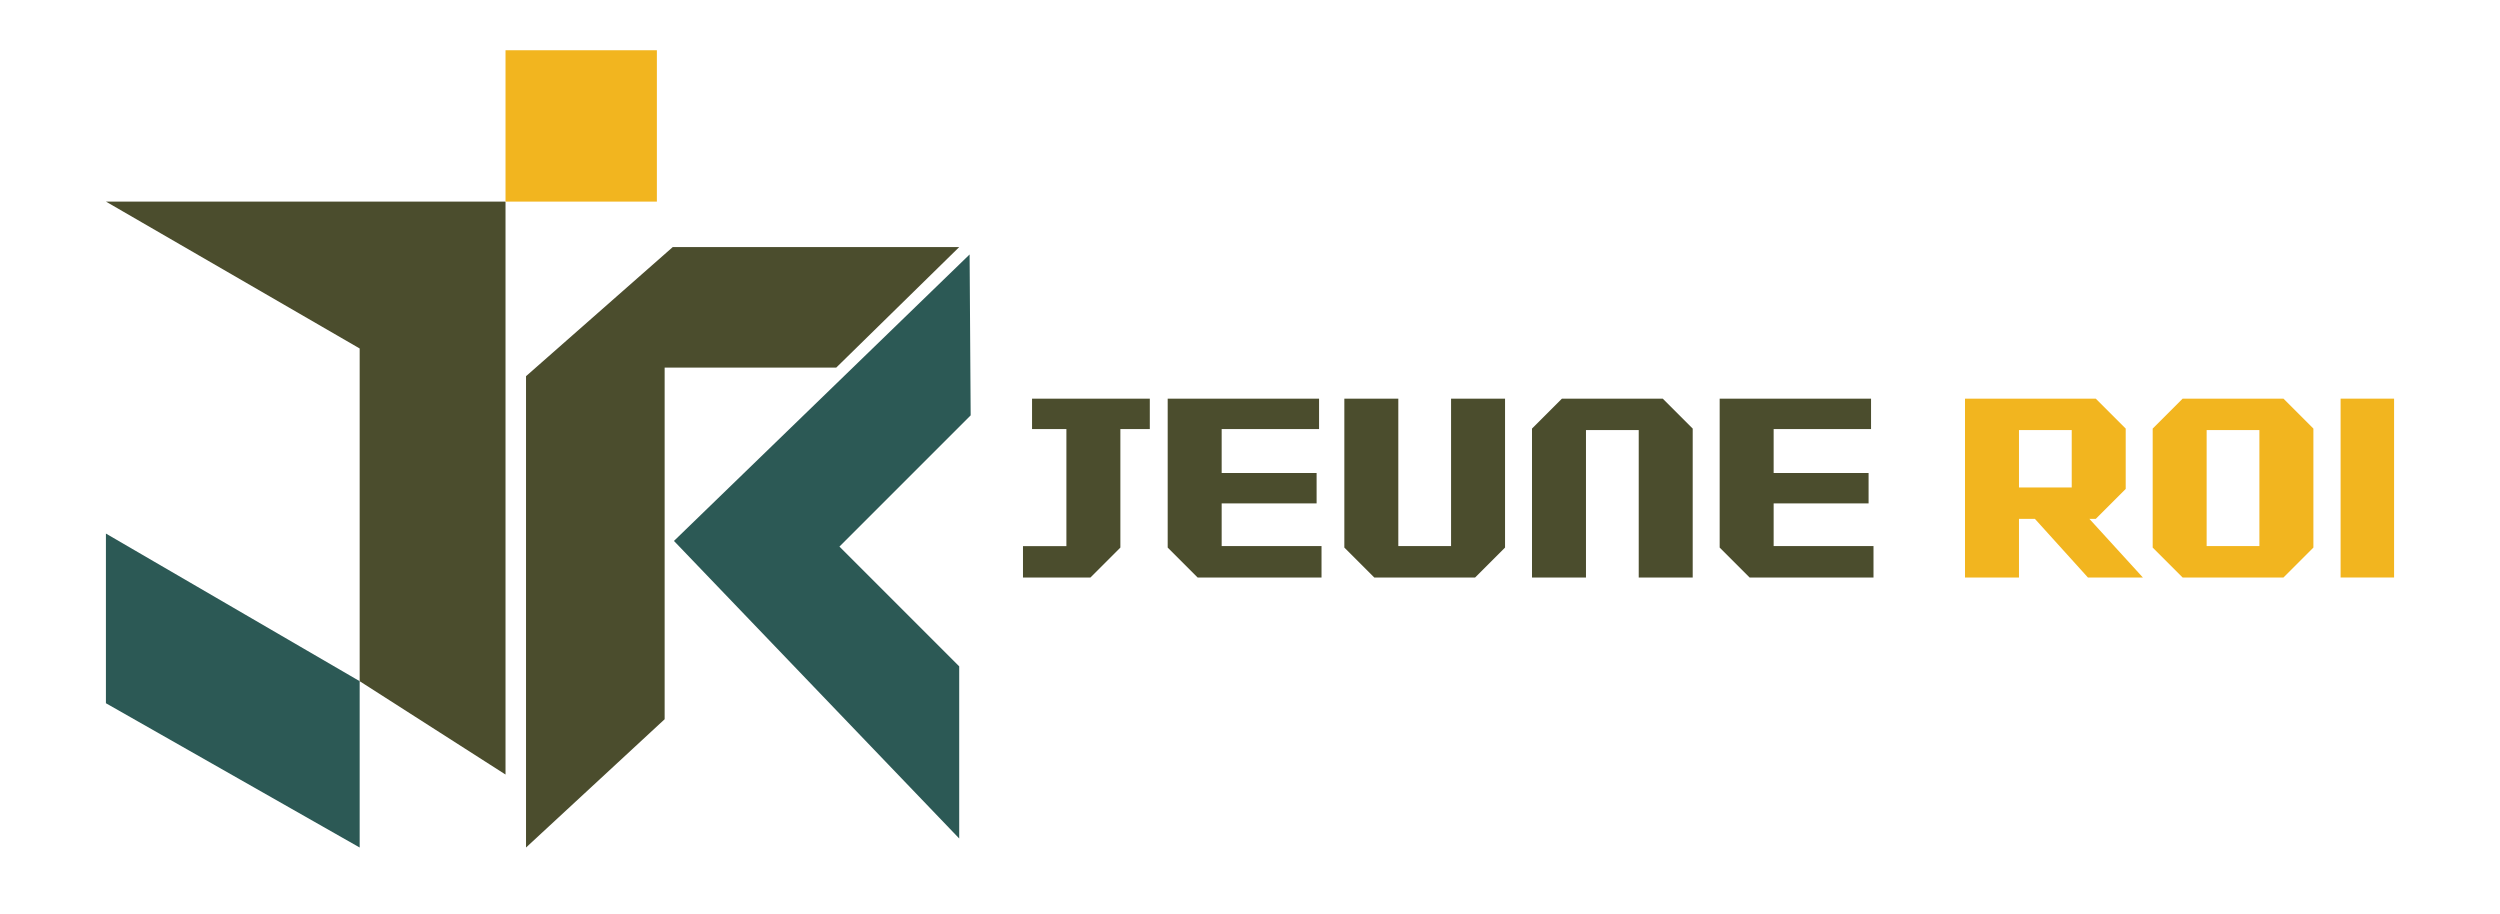
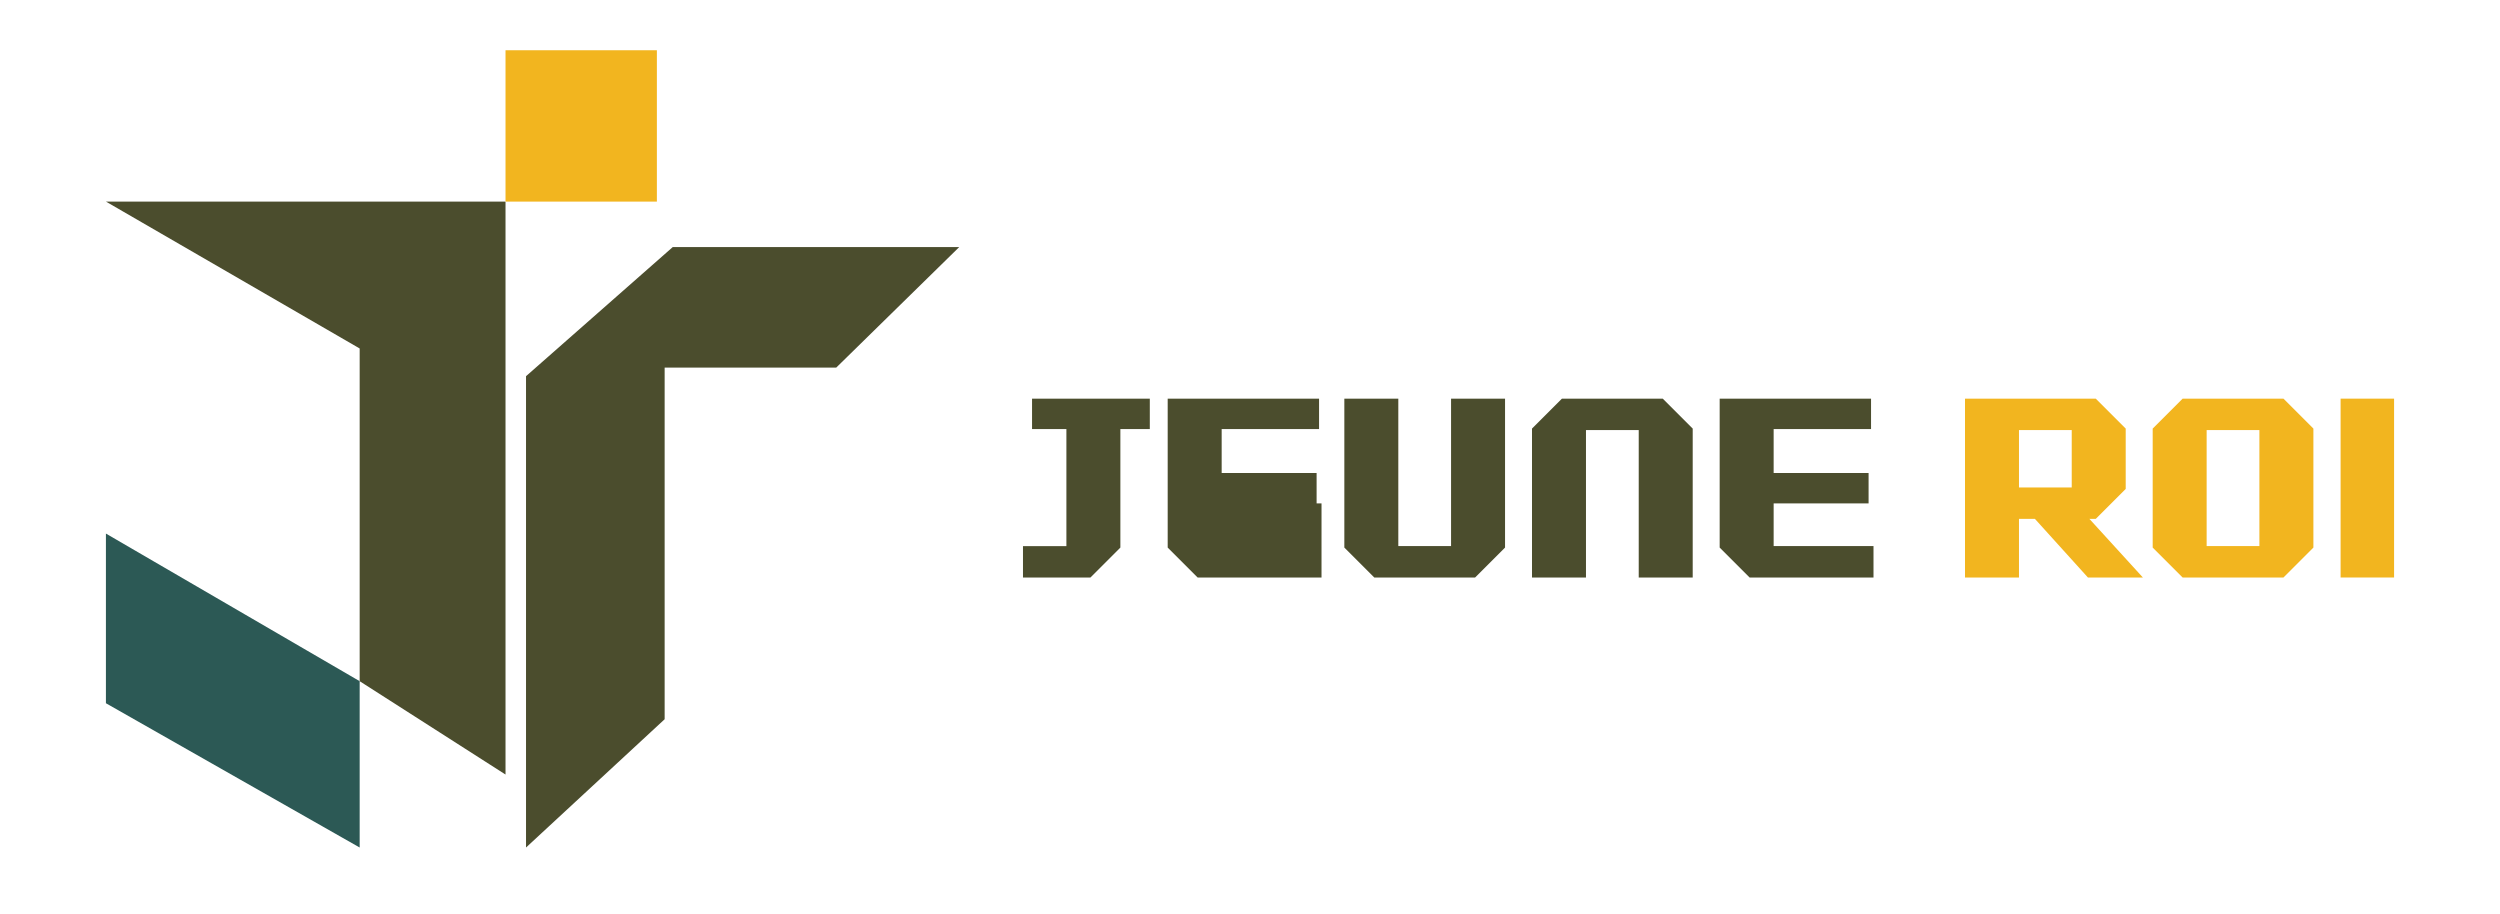
<svg xmlns="http://www.w3.org/2000/svg" id="Layer_3" data-name="Layer 3" viewBox="0 0 1200 438.5">
  <defs>
    <style>
      .cls-1 {
        fill: #4b4d2d;
      }

      .cls-2 {
        fill: #2c5955;
      }

      .cls-3 {
        fill: #f2b51f;
      }
    </style>
  </defs>
  <g>
    <path class="cls-1" d="M495.38,191.35h56.53v14.6h-14.13v56.88l-14.37,14.37h-32.38v-15.07h20.84v-56.17h-16.49v-14.6Z" />
-     <path class="cls-1" d="M634.33,277.2h-59.47l-14.37-14.37v-71.48h72.66v14.6h-46.75v21.08h45.57v14.6h-45.57v20.49h47.93v15.07Z" />
+     <path class="cls-1" d="M634.33,277.2h-59.47l-14.37-14.37v-71.48h72.66v14.6h-46.75v21.08h45.57v14.6h-45.57h47.93v15.07Z" />
    <path class="cls-1" d="M671.19,191.35v70.77h25.32v-70.77h25.91v71.48l-14.37,14.37h-48.4l-14.37-14.37v-71.48h25.91Z" />
    <path class="cls-1" d="M735.36,277.2v-71.48l14.37-14.37h48.4l14.37,14.37v71.48h-25.91v-70.77h-25.32v70.77h-25.91Z" />
    <path class="cls-1" d="M899.28,277.2h-59.47l-14.37-14.37v-71.48h72.66v14.6h-46.75v21.08h45.57v14.6h-45.57v20.49h47.93v15.07Z" />
    <path class="cls-3" d="M1020.34,205.72v28.97l-14.37,14.37h-3.06l25.67,28.14h-26.38l-25.44-28.14h-7.65v28.14h-25.91v-85.85h62.77l14.37,14.37ZM969.11,206.42v27.56h25.32v-27.56h-25.32Z" />
    <path class="cls-3" d="M1033.29,262.83v-57.11l14.37-14.37h48.4l14.37,14.37v57.11l-14.37,14.37h-48.4l-14.37-14.37ZM1059.19,206.42v55.7h25.32v-55.7h-25.32Z" />
    <path class="cls-3" d="M1149.16,191.35v85.85h-25.67v-85.85h25.67Z" />
  </g>
  <g>
    <polygon class="cls-1" points="50.84 96.76 172.64 167.27 172.64 326.97 242.65 371.78 242.65 96.76 50.84 96.76" />
    <polygon class="cls-2" points="50.84 256.11 50.84 337.55 172.64 406.81 172.64 326.97 50.84 256.11" />
    <polygon class="cls-1" points="252.49 406.81 252.49 180.57 322.91 118.6 460.42 118.6 401.4 176.44 319.03 176.44 319.03 345.23 252.49 406.81" />
-     <polygon class="cls-2" points="465.41 122.14 323.5 259.65 460.42 402.47 460.42 319.85 402.93 262.36 465.92 199.37 465.41 122.14" />
    <rect class="cls-3" x="242.65" y="24.12" width="72.65" height="72.65" />
  </g>
</svg>